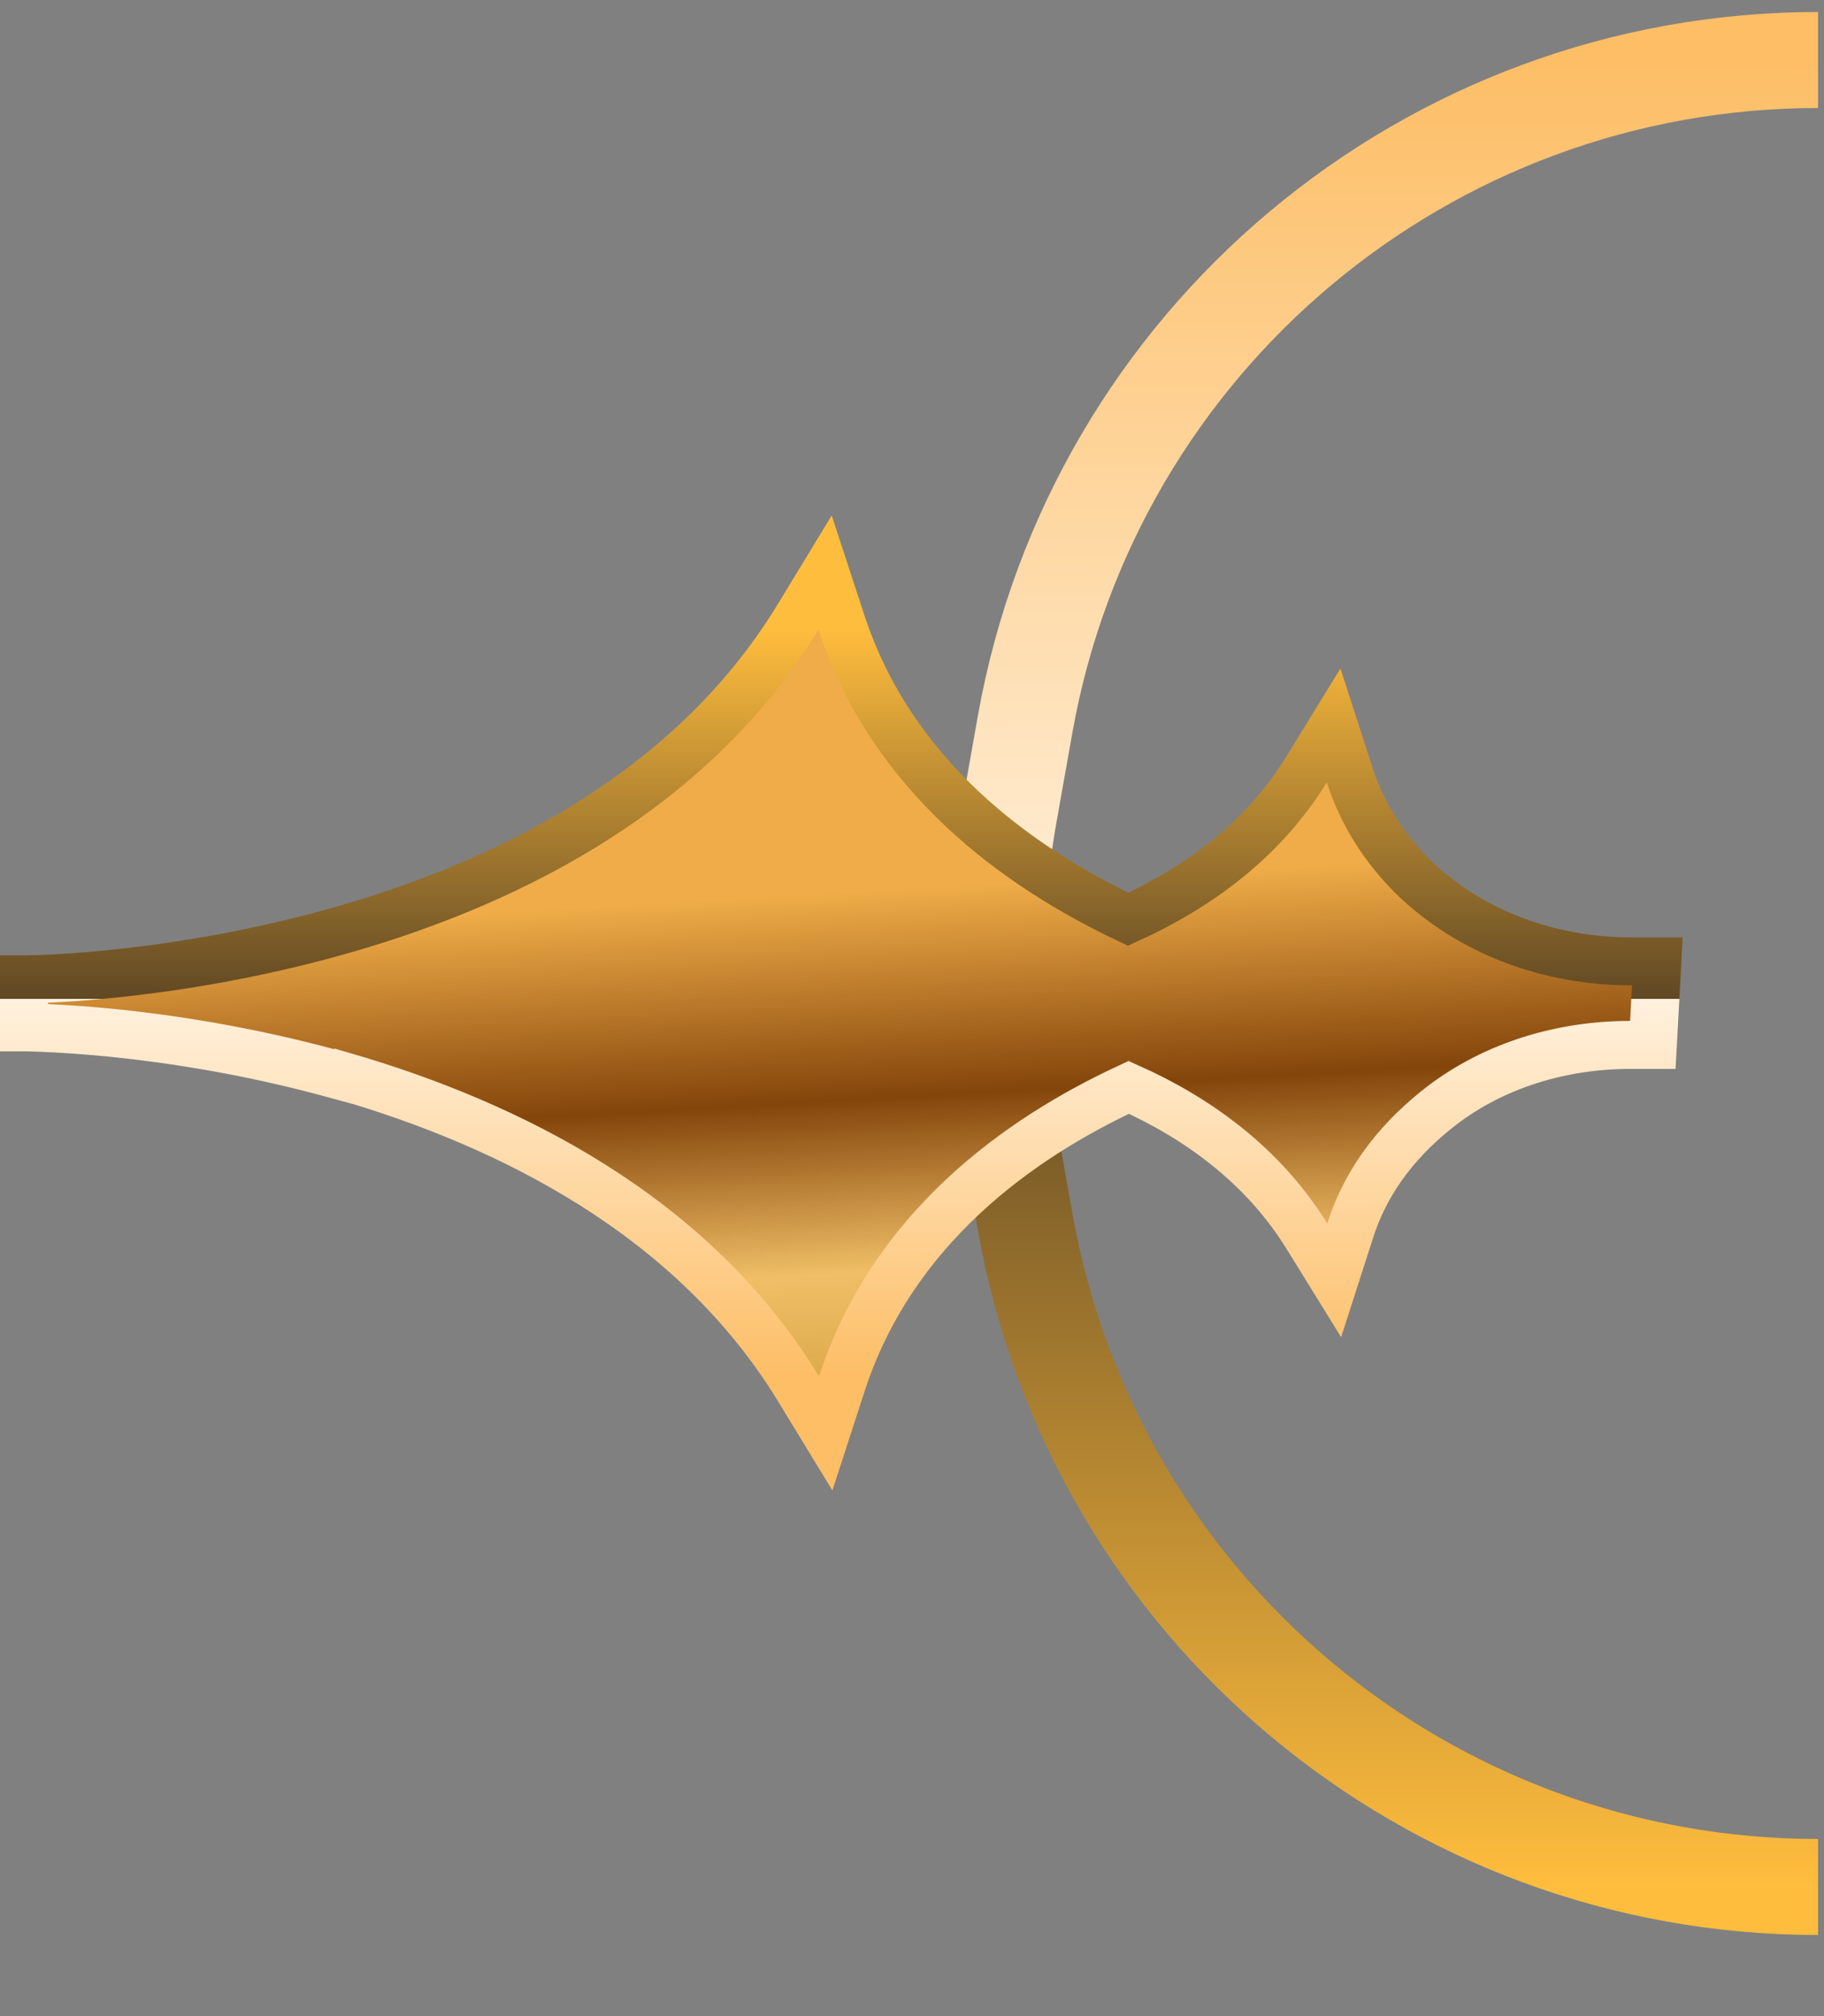
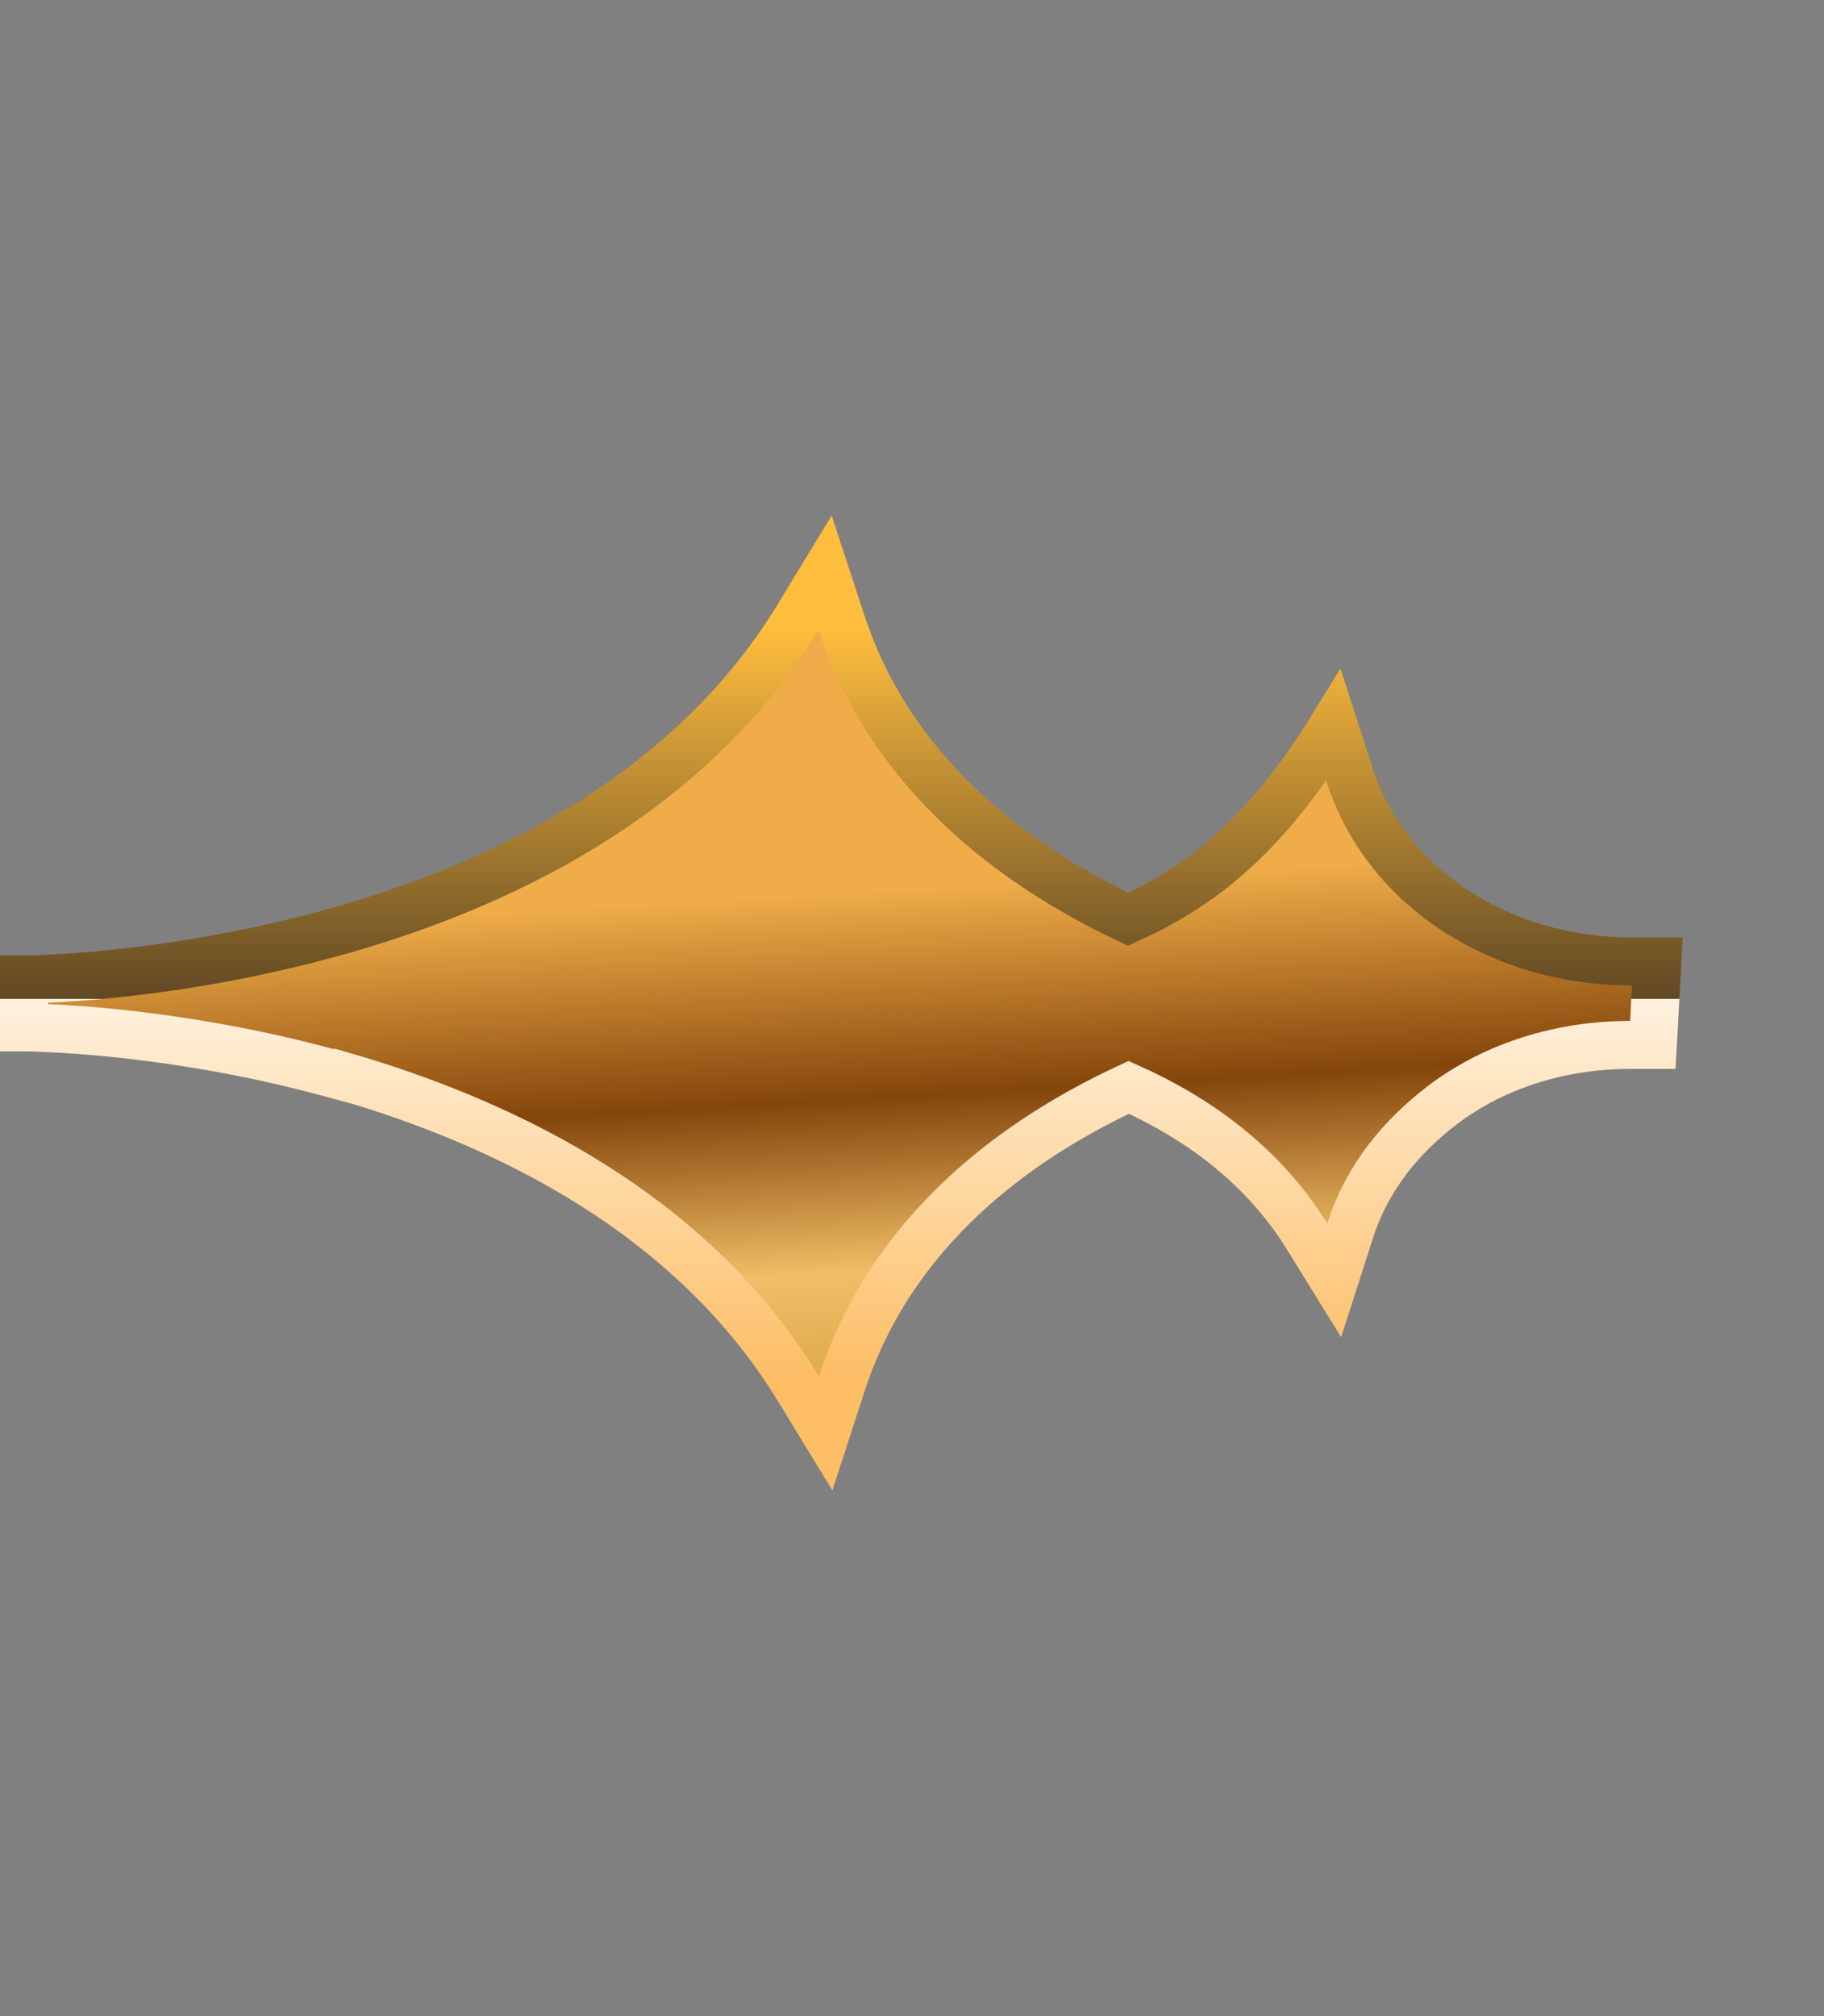
<svg xmlns="http://www.w3.org/2000/svg" width="19" height="21" viewBox="0 0 19 21" fill="none">
  <rect x="0" y="0" width="19" height="21" fill="#808080" stroke="none" />
-   <path d="M18.938 19.655C14.871 19.655 11.391 16.738 10.68 12.734L10.513 11.795C10.318 10.695 10.318 9.569 10.514 8.47L10.678 7.546C11.39 3.542 14.871 0.625 18.938 0.625" stroke="url(#paint0_linear_13764_5819)" />
-   <path d="M8.769 14.413C9.294 12.802 10.606 11.86 11.758 11.326C12.473 11.645 13.156 12.137 13.613 12.875L13.898 13.336L14.064 12.82C14.246 12.25 14.608 11.831 15.022 11.513C15.575 11.092 16.273 10.884 16.98 10.884L17.217 10.884L17.23 10.647L17.25 10.277L17.264 10.014L17 10.014C16.141 10.014 15.314 9.714 14.711 9.125C14.434 8.848 14.197 8.502 14.059 8.073L13.892 7.556L13.608 8.018C13.152 8.759 12.47 9.248 11.752 9.575C10.596 9.028 9.289 8.085 8.764 6.479L8.595 5.963L8.313 6.427C7.173 8.3 5.176 9.246 3.437 9.722L3.437 9.722C2.564 9.962 1.765 10.082 1.184 10.142C0.893 10.172 0.658 10.187 0.497 10.194C0.416 10.198 0.353 10.2 0.311 10.2C0.29 10.201 0.275 10.201 0.264 10.201L0.253 10.201L0.25 10.201L0.25 10.201L0.25 10.201L0.25 10.201L0.25 10.451L0.25 10.701L0.25 10.701L0.25 10.701L0.25 10.701L0.253 10.701L0.264 10.701C0.275 10.702 0.291 10.702 0.312 10.702C0.354 10.703 0.416 10.705 0.497 10.709C0.66 10.716 0.895 10.731 1.186 10.76C1.767 10.82 2.567 10.939 3.438 11.176L3.578 11.214L3.581 11.21C5.292 11.707 7.213 12.653 8.318 14.466L8.601 14.93L8.769 14.413Z" fill="url(#paint1_linear_13764_5819)" stroke="url(#paint2_linear_13764_5819)" stroke-width="0.5" />
+   <path d="M8.769 14.413C9.294 12.802 10.606 11.86 11.758 11.326C12.473 11.645 13.156 12.137 13.613 12.875L13.898 13.336L14.064 12.82C14.246 12.25 14.608 11.831 15.022 11.513C15.575 11.092 16.273 10.884 16.98 10.884L17.217 10.884L17.23 10.647L17.25 10.277L17.264 10.014L17 10.014C16.141 10.014 15.314 9.714 14.711 9.125C14.434 8.848 14.197 8.502 14.059 8.073L13.892 7.556C13.152 8.759 12.47 9.248 11.752 9.575C10.596 9.028 9.289 8.085 8.764 6.479L8.595 5.963L8.313 6.427C7.173 8.3 5.176 9.246 3.437 9.722L3.437 9.722C2.564 9.962 1.765 10.082 1.184 10.142C0.893 10.172 0.658 10.187 0.497 10.194C0.416 10.198 0.353 10.2 0.311 10.2C0.29 10.201 0.275 10.201 0.264 10.201L0.253 10.201L0.25 10.201L0.25 10.201L0.25 10.201L0.25 10.201L0.25 10.451L0.25 10.701L0.25 10.701L0.25 10.701L0.25 10.701L0.253 10.701L0.264 10.701C0.275 10.702 0.291 10.702 0.312 10.702C0.354 10.703 0.416 10.705 0.497 10.709C0.66 10.716 0.895 10.731 1.186 10.76C1.767 10.82 2.567 10.939 3.438 11.176L3.578 11.214L3.581 11.21C5.292 11.707 7.213 12.653 8.318 14.466L8.601 14.93L8.769 14.413Z" fill="url(#paint1_linear_13764_5819)" stroke="url(#paint2_linear_13764_5819)" stroke-width="0.5" />
  <defs>
    <linearGradient id="paint0_linear_13764_5819" x1="14.652" y1="0.625" x2="14.652" y2="19.655" gradientUnits="userSpaceOnUse">
      <stop stop-color="#FDBE66" />
      <stop offset="0.505" stop-color="#FFF1DE" />
      <stop offset="0.505" stop-color="#604824" />
      <stop offset="1" stop-color="#FFBD3D" />
    </linearGradient>
    <linearGradient id="paint1_linear_13764_5819" x1="8.625" y1="15.43" x2="8.246" y2="8.795" gradientUnits="userSpaceOnUse">
      <stop stop-color="#CA9733" />
      <stop offset="0.325" stop-color="#F0BE66" />
      <stop offset="0.595" stop-color="#84450B" />
      <stop offset="0.92" stop-color="#EFAC48" />
    </linearGradient>
    <linearGradient id="paint2_linear_13764_5819" x1="8.625" y1="14.336" x2="8.625" y2="6.557" gradientUnits="userSpaceOnUse">
      <stop stop-color="#FDBE66" />
      <stop offset="0.505" stop-color="#FFF1DE" />
      <stop offset="0.505" stop-color="#604824" />
      <stop offset="1" stop-color="#FFBD3D" />
    </linearGradient>
  </defs>
</svg>